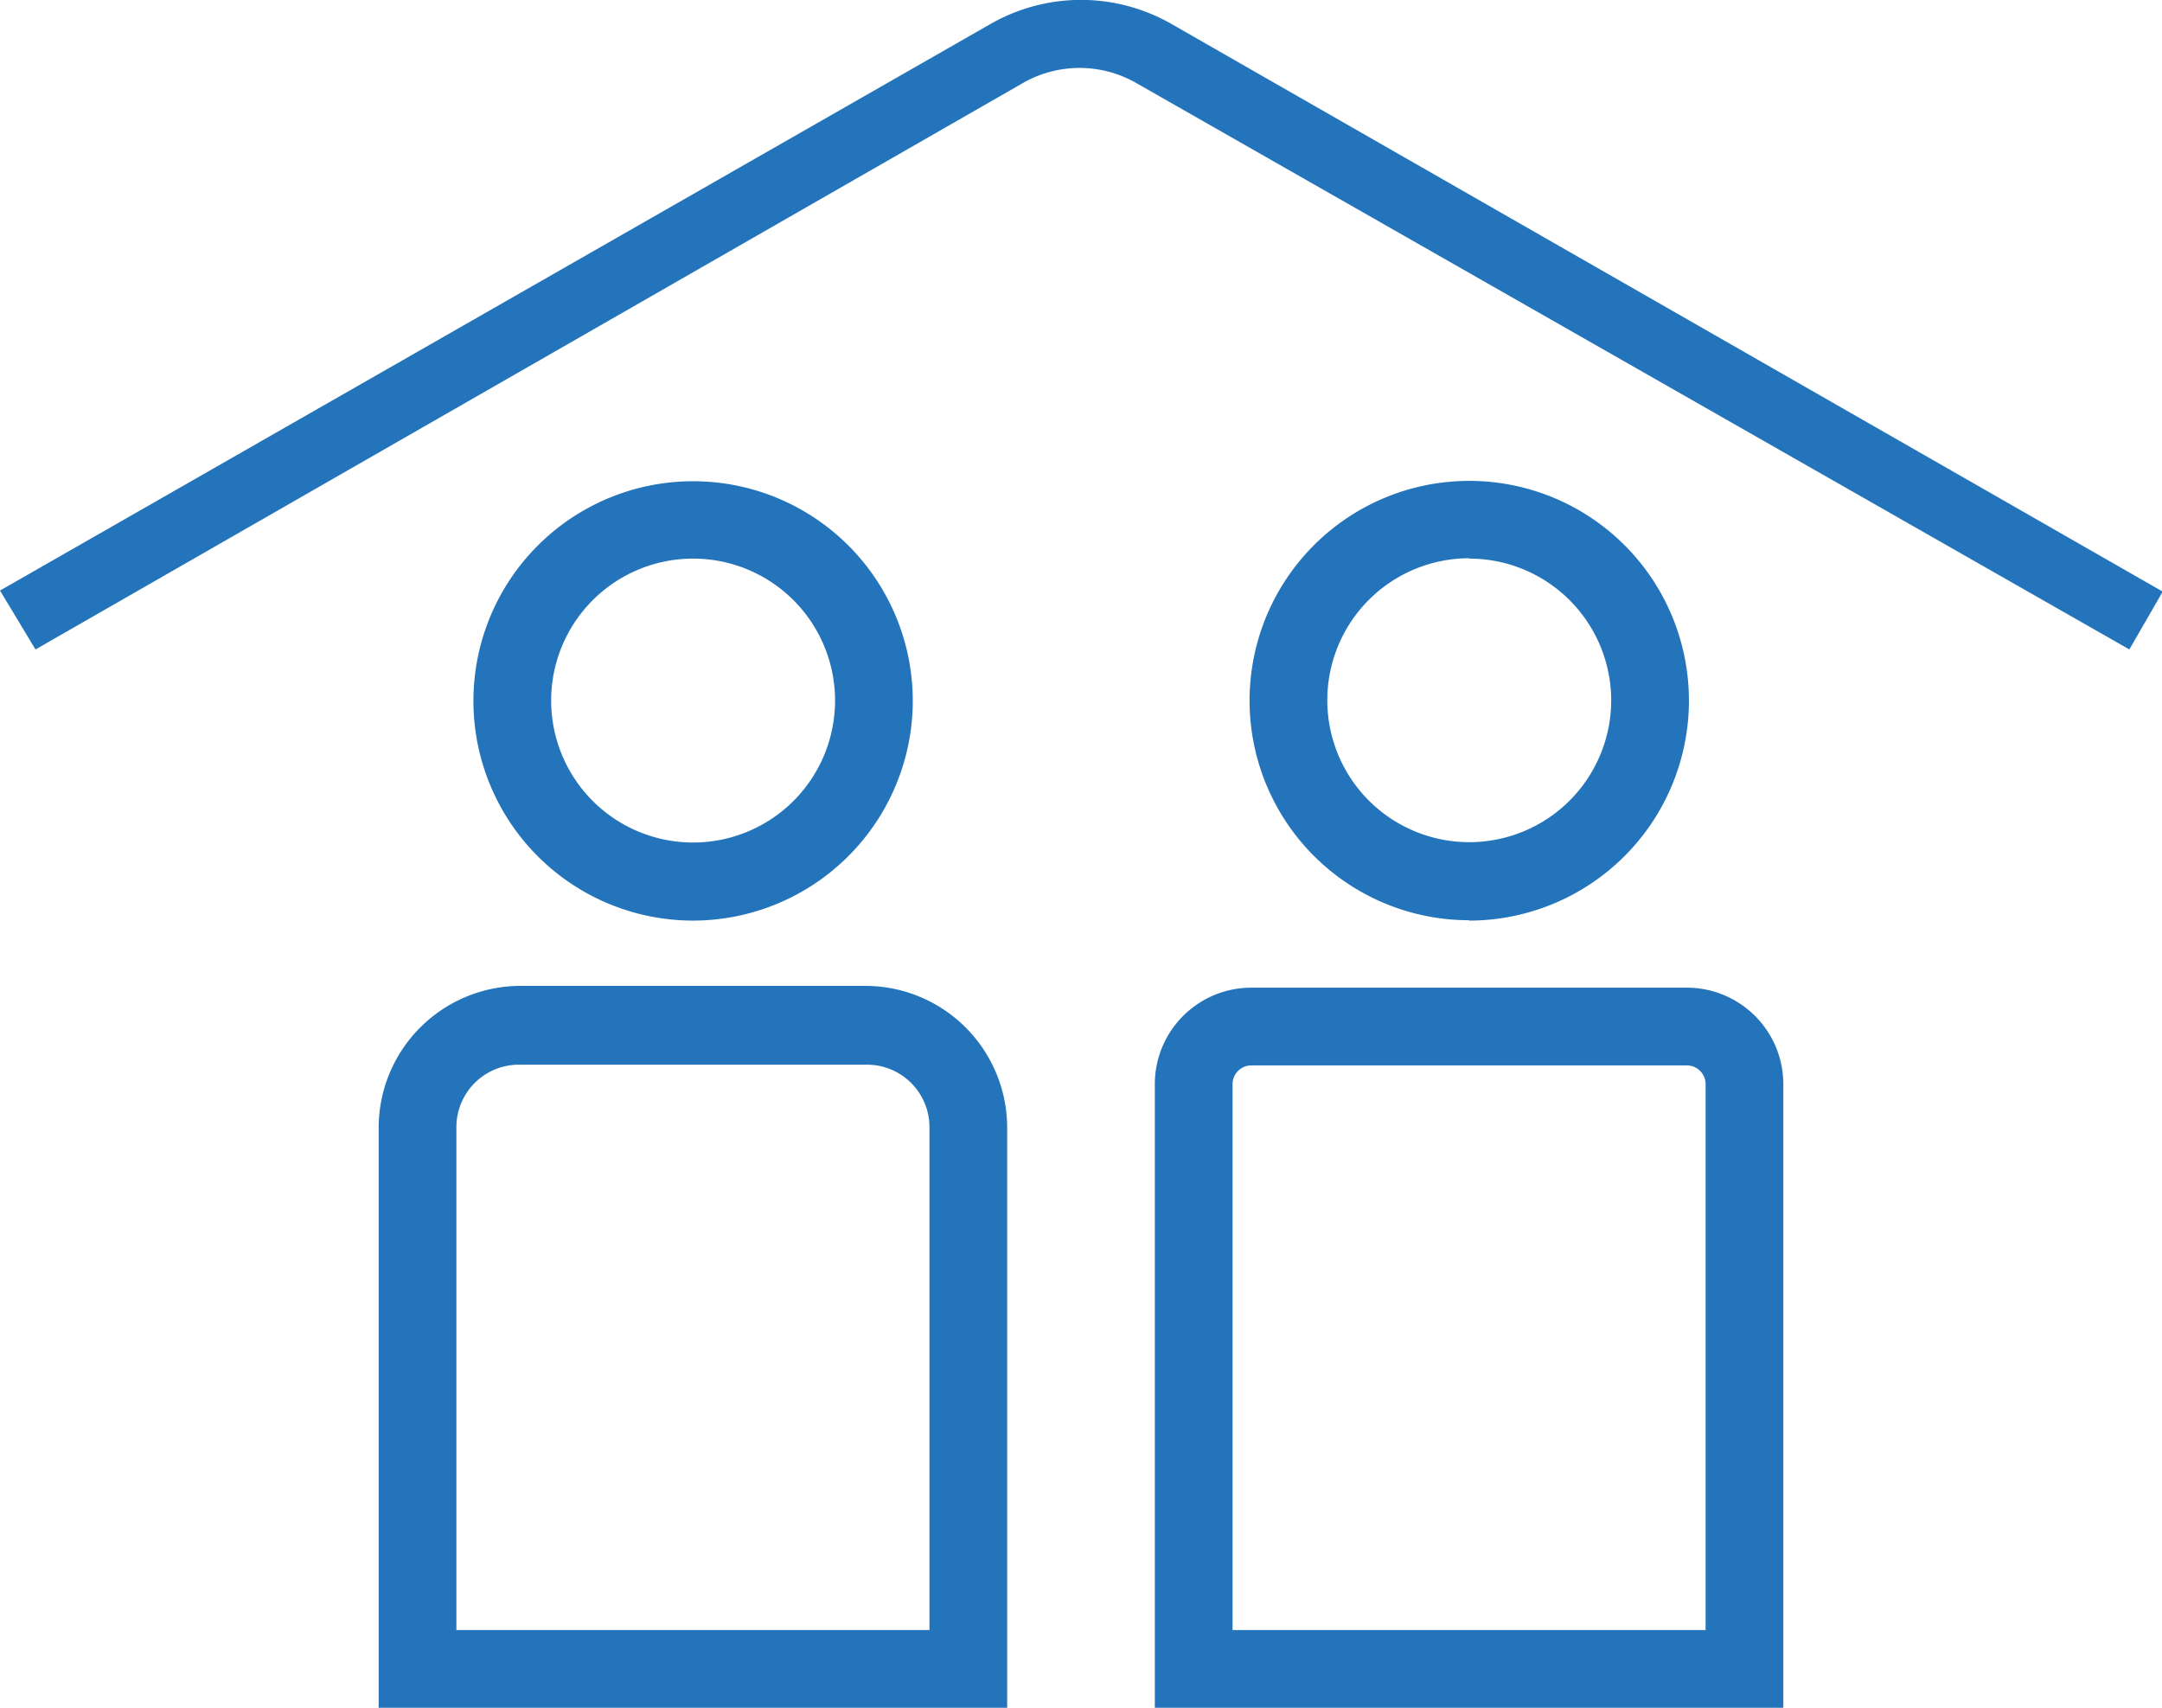
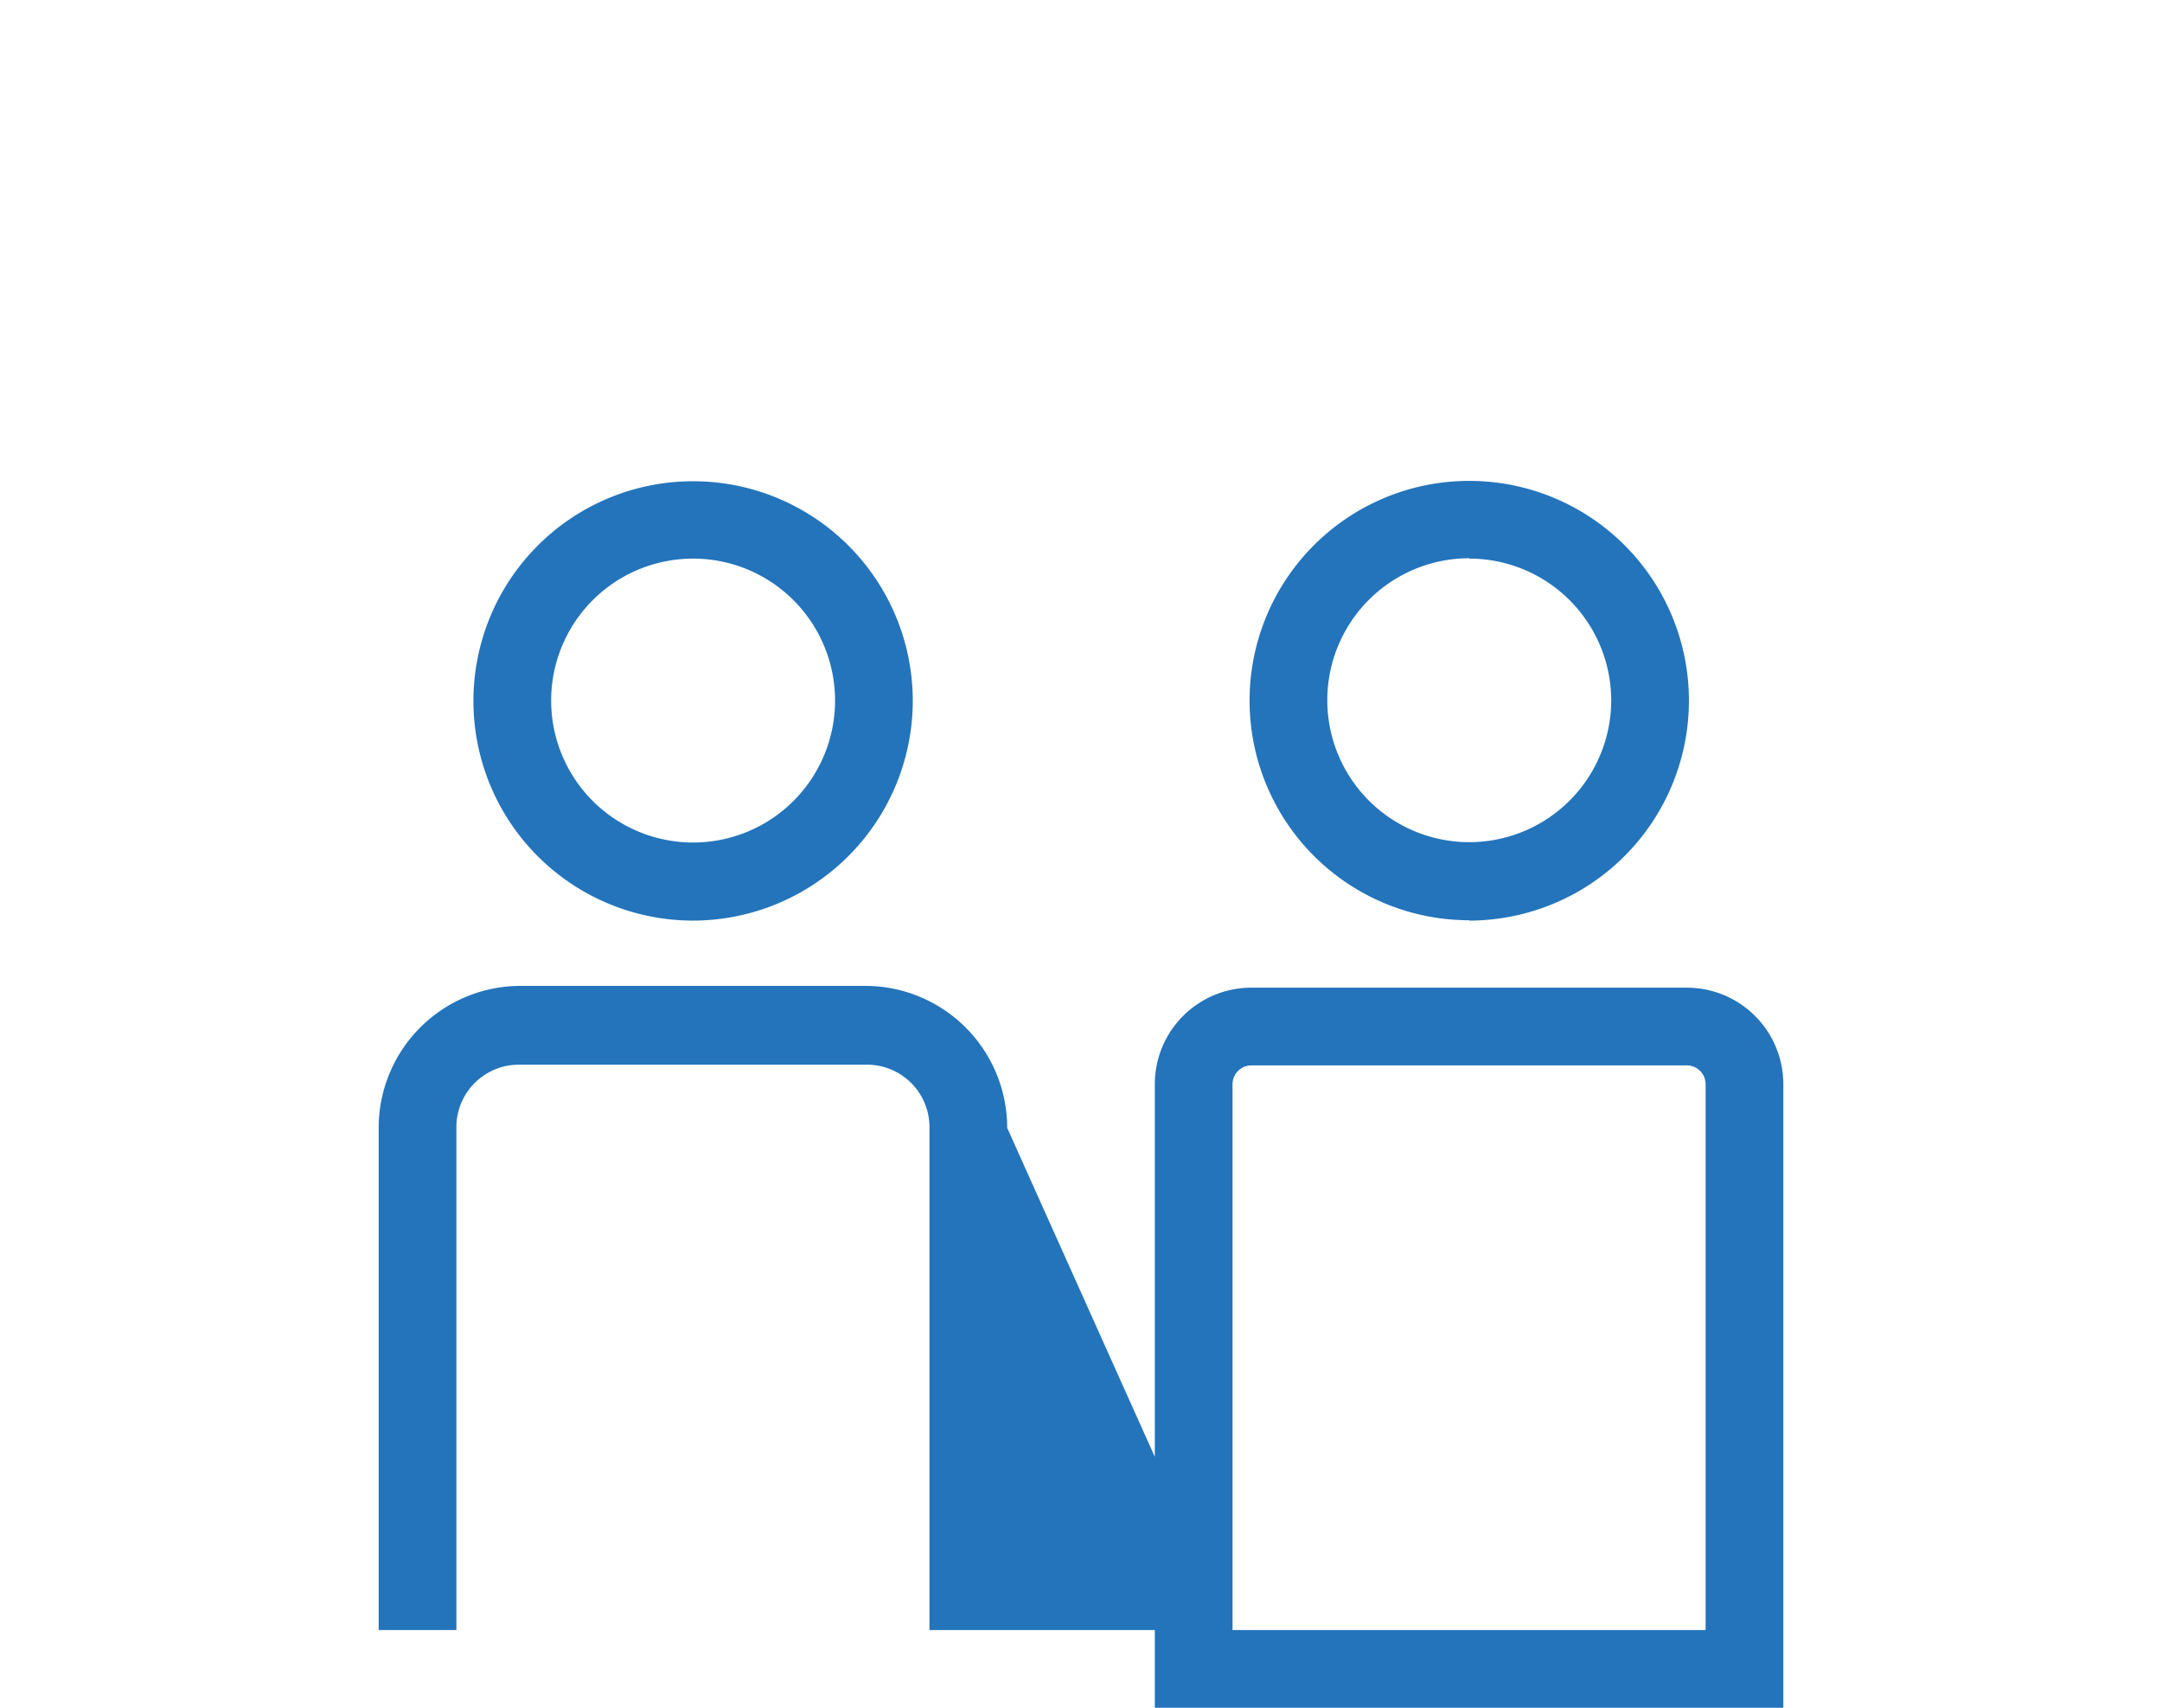
<svg xmlns="http://www.w3.org/2000/svg" viewBox="0 0 60.92 48.12">
  <title>home</title>
  <g id="Lager_2" data-name="Lager 2">
    <g id="Layer_1" data-name="Layer 1">
-       <path d="M60,18.3,32,2.33a3.21,3.21,0,0,0-3.16,0L1,18.3,0,16.64,27.92.67A5.13,5.13,0,0,1,33,.67l27.94,16Z" fill="#2374bb" />
-       <path d="M50.25,48.12H32.54V30.55a2.72,2.72,0,0,1,2.72-2.72H47.53a2.72,2.72,0,0,1,2.72,2.72ZM34.73,45.93H48.06V30.55a.53.53,0,0,0-.53-.53H35.26a.53.53,0,0,0-.53.53Zm-6.35,2.19H10.67V31.78a4,4,0,0,1,3.95-4h9.81a4,4,0,0,1,3.95,4ZM12.86,45.93H26.19V31.78A1.76,1.76,0,0,0,24.43,30H14.62a1.76,1.76,0,0,0-1.76,1.76Zm28.54-20a6.19,6.19,0,1,1,6.19-6.19A6.2,6.2,0,0,1,41.4,25.94Zm0-10.2a4,4,0,1,0,4,4A4,4,0,0,0,41.4,15.74ZM19.53,25.94a6.19,6.19,0,1,1,6.19-6.19A6.2,6.2,0,0,1,19.53,25.94Zm0-10.2a4,4,0,1,0,4,4A4,4,0,0,0,19.53,15.74Z" fill="#2374bb" />
+       <path d="M50.25,48.12H32.54V30.55a2.72,2.72,0,0,1,2.72-2.72H47.53a2.72,2.72,0,0,1,2.72,2.72ZM34.73,45.93H48.06V30.55a.53.53,0,0,0-.53-.53H35.26a.53.53,0,0,0-.53.53ZH10.67V31.78a4,4,0,0,1,3.95-4h9.81a4,4,0,0,1,3.95,4ZM12.86,45.93H26.19V31.78A1.76,1.76,0,0,0,24.43,30H14.62a1.76,1.76,0,0,0-1.76,1.76Zm28.54-20a6.19,6.19,0,1,1,6.19-6.19A6.2,6.2,0,0,1,41.4,25.94Zm0-10.2a4,4,0,1,0,4,4A4,4,0,0,0,41.4,15.74ZM19.53,25.94a6.19,6.19,0,1,1,6.19-6.19A6.2,6.2,0,0,1,19.53,25.94Zm0-10.2a4,4,0,1,0,4,4A4,4,0,0,0,19.53,15.74Z" fill="#2374bb" />
    </g>
  </g>
</svg>